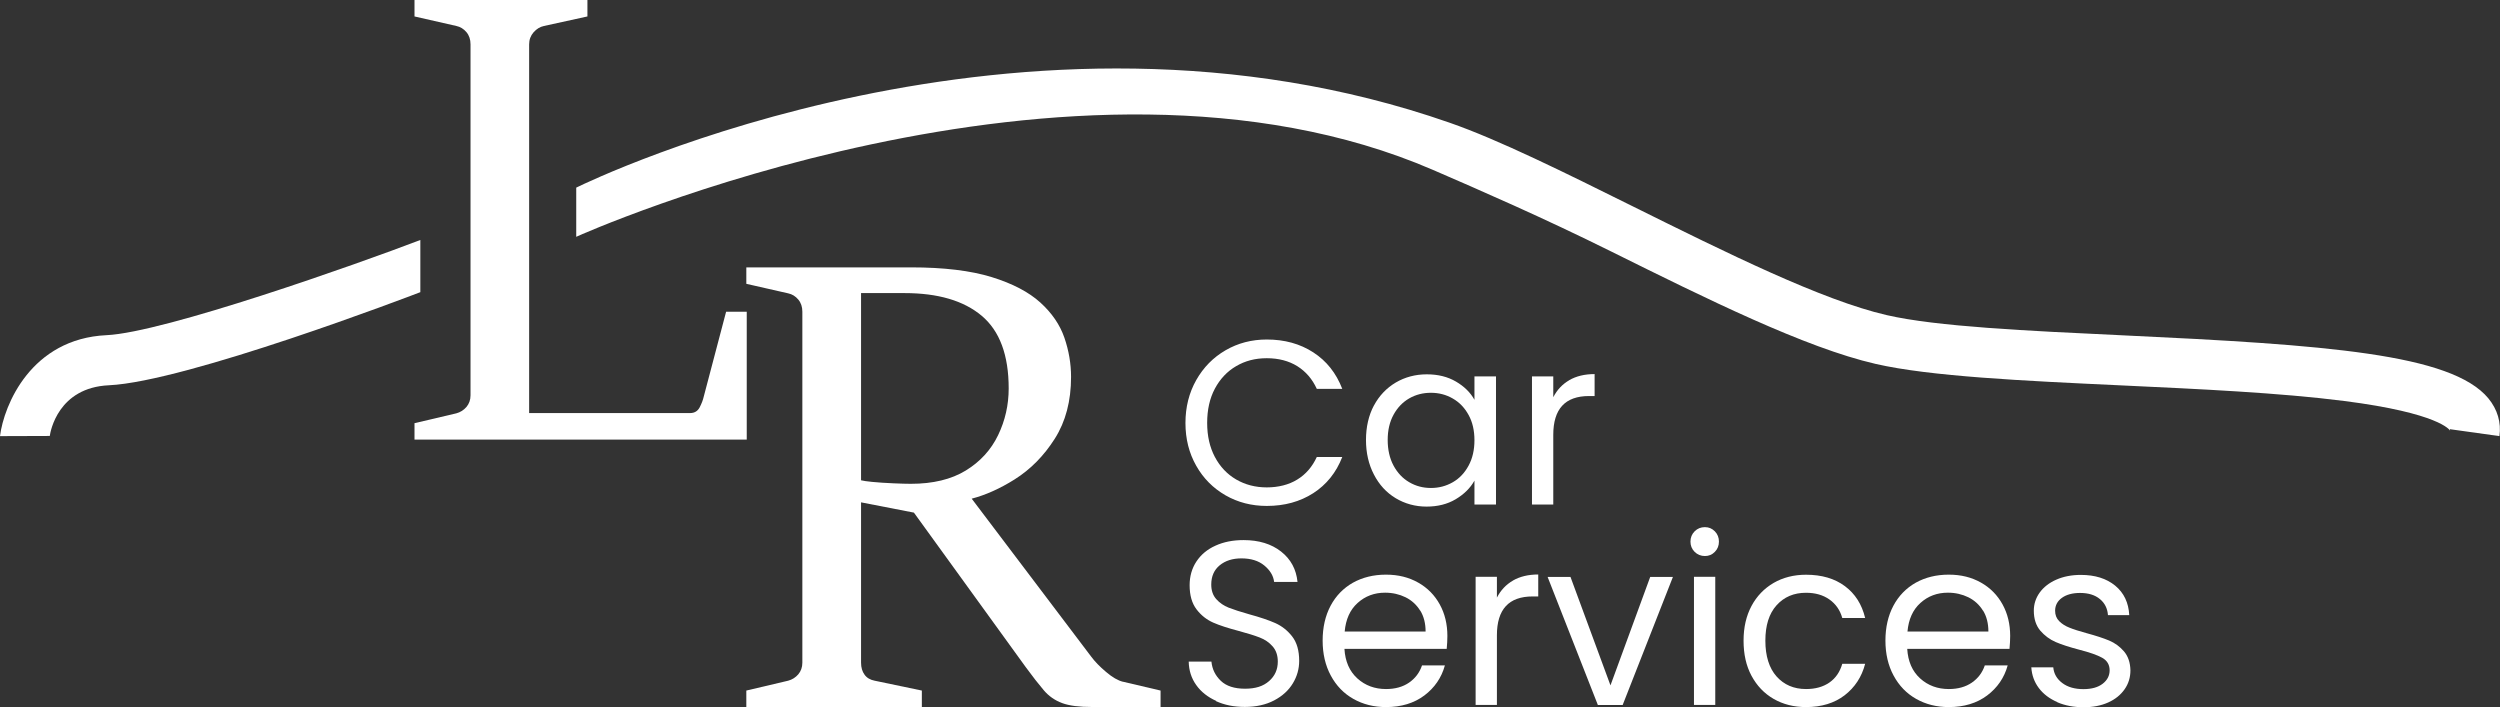
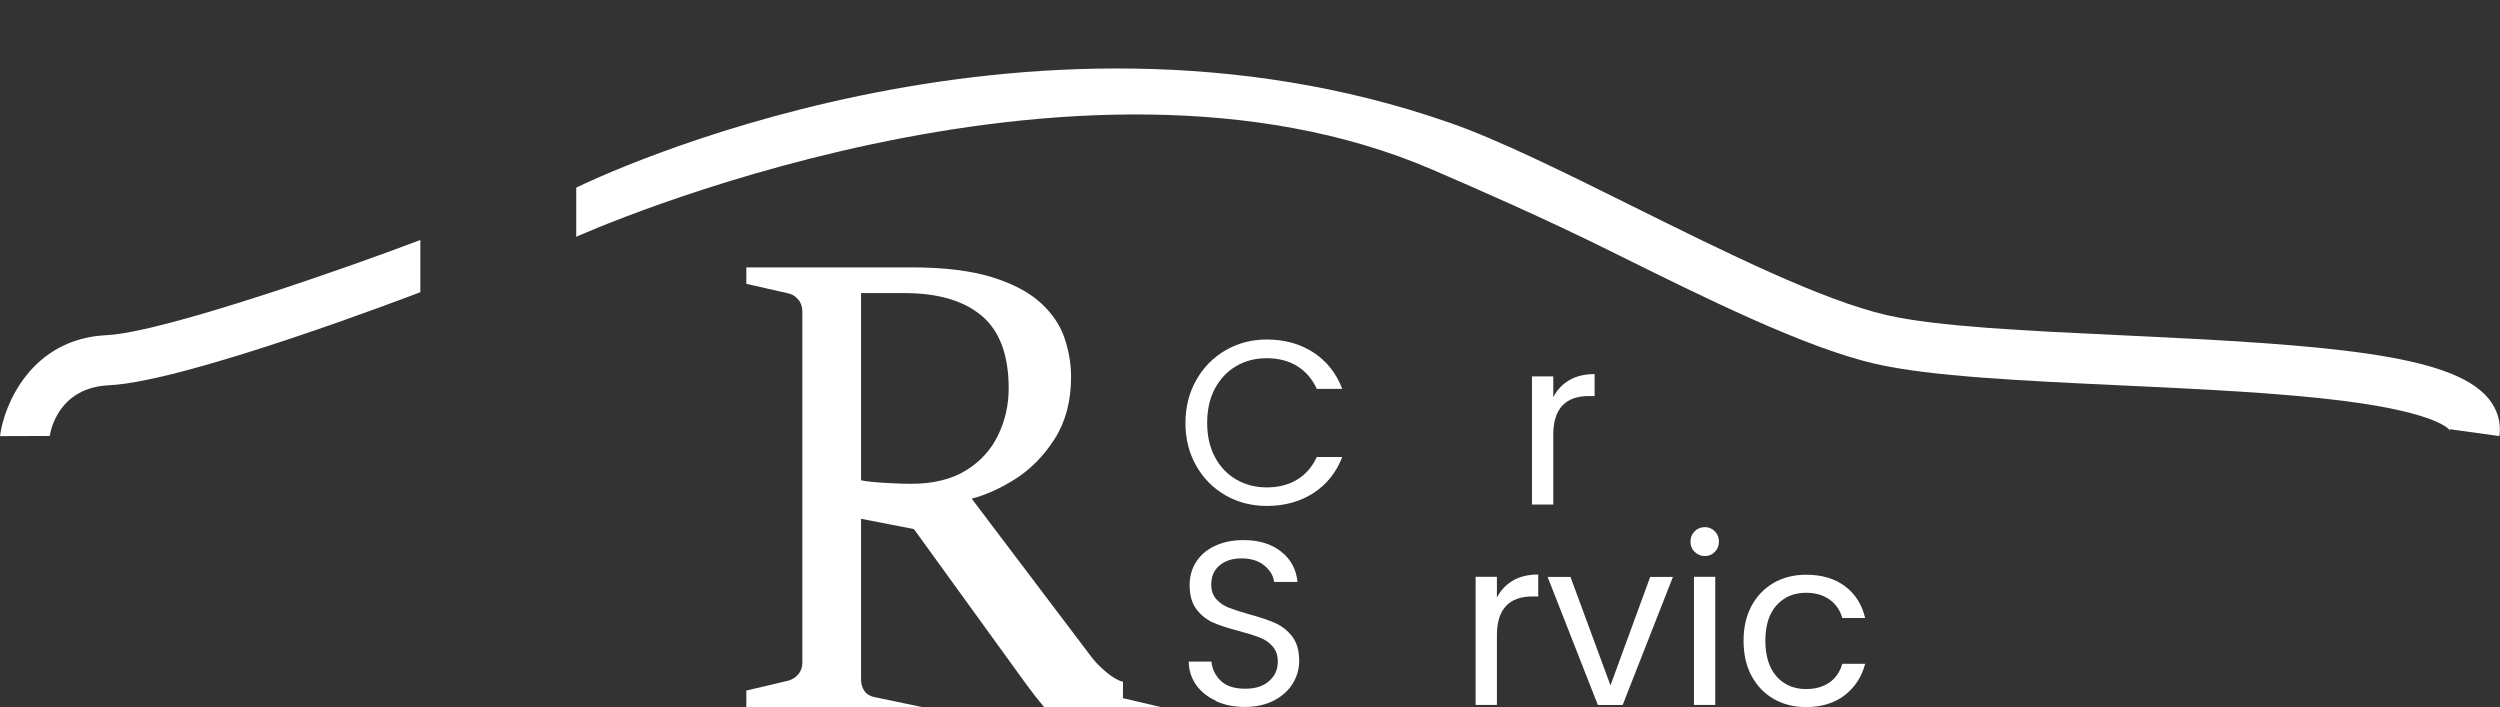
<svg xmlns="http://www.w3.org/2000/svg" id="Layer_2" data-name="Layer 2" viewBox="0 0 299.4 84.68">
  <rect x="0" y="0" width="299.4" height="84.68" fill="#333333" stroke="none" />
  <defs>
    <style>
      .cls-1 {
        fill: #fff;
        stroke-width: 0px;
      }
    </style>
  </defs>
  <g id="Layer_1-2" data-name="Layer 1">
    <g>
      <path class="cls-1" d="M5.95,52.21l-5.95.02c.47-3.73,3.73-11.67,12.76-12.09,6.89-.32,30.06-8.52,37.58-11.4v6.25c-1.14.44-28.04,10.72-37.3,11.15-6.07.28-7,5.49-7.08,6.08Z" />
      <path class="cls-1" d="M299.34,52.23l-5.94-.83s.01.14.03.18c-.05-.08-1.28-2.1-12.7-3.56-7.65-.98-17.36-1.43-26.76-1.87-11.74-.55-22.83-1.07-29.35-2.57-8.44-1.94-20.25-7.8-31.66-13.46-8.11-4.03-15.93-7.43-21.34-9.77-43.06-18.61-102.1,7.76-102.61,8.01v-5.89c2.15-1.06,53.35-25.65,104.58-7.78,5.92,2.06,13.75,5.95,22.03,10.06,11.11,5.51,22.59,11.21,30.34,12.99,6,1.38,16.82,1.88,28.29,2.42,24.28,1.14,39.33,2.21,43.75,7.54,1.1,1.33,1.56,2.9,1.33,4.54Z" />
      <g>
-         <path class="cls-1" d="M134.49,81.65c-.61-.15-1.28-.54-2.03-1.18-.75-.63-1.35-1.25-1.8-1.86l-14.29-18.89c1.65-.43,3.36-1.19,5.13-2.3,1.91-1.2,3.52-2.83,4.82-4.88,1.3-2.05,1.95-4.51,1.95-7.4,0-1.59-.27-3.16-.8-4.7-.53-1.54-1.49-2.95-2.88-4.21-1.39-1.26-3.34-2.28-5.84-3.05-2.5-.77-5.72-1.16-9.64-1.16h-19.73v1.97l5.01,1.14c.48.1.88.35,1.21.74.33.39.49.88.49,1.46v42.03c0,.56-.17,1.02-.49,1.4-.33.38-.73.63-1.21.76l-5.01,1.18v1.97h21.02v-1.97l-5.65-1.18c-.53-.1-.94-.34-1.21-.72-.28-.38-.42-.86-.42-1.44v-19.2l6.33,1.23,13.39,18.5c.83,1.14,1.56,2.06,2.16,2.77s1.34,1.22,2.2,1.54c.86.32,2.06.47,3.6.47h8.19v-1.97l-4.51-1.06ZM106.97,57.88c-.9-.04-1.75-.09-2.54-.17-.6-.06-1.03-.12-1.31-.19v-22.42h5.2c4,0,7.08.9,9.24,2.71,2.16,1.81,3.24,4.71,3.24,8.71,0,1.97-.42,3.84-1.27,5.6-.85,1.76-2.14,3.17-3.87,4.23-1.73,1.06-3.93,1.59-6.58,1.59-.51,0-1.21-.02-2.11-.06Z" />
-         <path class="cls-1" d="M89.43,37.33h-2.47l-2.69,10.21c-.08.35-.23.76-.47,1.23-.24.47-.63.7-1.16.7h-19.27V5.31c0-.56.18-1.04.53-1.44.35-.4.77-.66,1.25-.76l5.2-1.14V0h-20.71v1.97l5.01,1.14c.48.1.88.35,1.21.74.33.39.49.88.49,1.46v42.03c0,.56-.17,1.02-.49,1.4-.33.38-.73.63-1.21.76l-5.01,1.18v1.97h39.79v-15.33Z" />
+         <path class="cls-1" d="M134.49,81.65c-.61-.15-1.28-.54-2.03-1.18-.75-.63-1.35-1.25-1.8-1.86l-14.29-18.89c1.65-.43,3.36-1.19,5.13-2.3,1.91-1.2,3.52-2.83,4.82-4.88,1.3-2.05,1.95-4.51,1.95-7.4,0-1.59-.27-3.16-.8-4.7-.53-1.54-1.49-2.95-2.88-4.21-1.39-1.26-3.34-2.28-5.84-3.05-2.5-.77-5.72-1.16-9.64-1.16h-19.73v1.97l5.01,1.14c.48.1.88.35,1.21.74.33.39.49.88.49,1.46v42.03c0,.56-.17,1.02-.49,1.4-.33.38-.73.63-1.21.76l-5.01,1.18v1.97h21.02l-5.65-1.18c-.53-.1-.94-.34-1.21-.72-.28-.38-.42-.86-.42-1.44v-19.2l6.33,1.23,13.39,18.5c.83,1.14,1.56,2.06,2.16,2.77s1.34,1.22,2.2,1.54c.86.32,2.06.47,3.6.47h8.19v-1.97l-4.51-1.06ZM106.97,57.88c-.9-.04-1.75-.09-2.54-.17-.6-.06-1.03-.12-1.31-.19v-22.42h5.2c4,0,7.08.9,9.24,2.71,2.16,1.81,3.24,4.71,3.24,8.71,0,1.97-.42,3.84-1.27,5.6-.85,1.76-2.14,3.17-3.87,4.23-1.73,1.06-3.93,1.59-6.58,1.59-.51,0-1.21-.02-2.11-.06Z" />
      </g>
      <g>
        <path class="cls-1" d="M143.26,45.52c.86-1.52,2.03-2.71,3.51-3.57,1.48-.86,3.13-1.29,4.94-1.29,2.13,0,3.98.51,5.57,1.54,1.59,1.03,2.74,2.48,3.47,4.37h-3.05c-.54-1.18-1.32-2.08-2.34-2.72-1.02-.63-2.24-.95-3.65-.95s-2.59.32-3.67.95c-1.08.63-1.93,1.54-2.55,2.7-.62,1.17-.92,2.53-.92,4.1s.31,2.91.92,4.07c.62,1.17,1.47,2.07,2.55,2.7s2.31.95,3.67.95,2.64-.31,3.65-.94c1.02-.62,1.8-1.53,2.34-2.7h3.05c-.73,1.87-1.89,3.31-3.47,4.33-1.59,1.02-3.44,1.53-5.57,1.53-1.81,0-3.46-.42-4.94-1.27-1.48-.85-2.66-2.03-3.51-3.54-.86-1.51-1.29-3.22-1.29-5.12s.43-3.62,1.29-5.14Z" />
-         <path class="cls-1" d="M164.54,48.57c.63-1.18,1.51-2.1,2.62-2.76,1.11-.65,2.35-.98,3.71-.98s2.51.29,3.5.87c.99.58,1.73,1.31,2.21,2.18v-2.8h2.58v15.34h-2.58v-2.86c-.5.9-1.26,1.64-2.25,2.23s-2.16.88-3.49.88-2.59-.34-3.7-1.01-1.97-1.61-2.6-2.83c-.63-1.21-.95-2.59-.95-4.14s.32-2.95.95-4.13ZM175.88,49.7c-.47-.86-1.1-1.52-1.89-1.97-.79-.46-1.67-.69-2.62-.69s-1.82.22-2.6.67c-.78.45-1.41,1.1-1.88,1.96s-.7,1.87-.7,3.02.23,2.2.7,3.07,1.09,1.53,1.88,1.99c.78.46,1.65.69,2.6.69s1.82-.23,2.62-.69,1.42-1.12,1.89-1.99c.47-.87.7-1.88.7-3.04s-.23-2.17-.7-3.02Z" />
        <path class="cls-1" d="M187.93,45.53c.83-.48,1.84-.73,3.04-.73v2.63h-.67c-2.86,0-4.28,1.55-4.28,4.65v8.34h-2.55v-15.34h2.55v2.49c.45-.88,1.09-1.56,1.92-2.04Z" />
        <path class="cls-1" d="M145.65,83.94c-1.02-.46-1.82-1.09-2.39-1.9-.58-.81-.88-1.75-.9-2.81h2.72c.09.92.47,1.68,1.13,2.31.66.63,1.63.94,2.9.94s2.17-.3,2.87-.91c.7-.61,1.05-1.39,1.05-2.34,0-.75-.21-1.35-.62-1.82-.41-.47-.92-.82-1.54-1.06-.62-.24-1.45-.5-2.49-.78-1.29-.34-2.32-.67-3.09-1.01-.77-.34-1.44-.86-1.99-1.58-.55-.72-.83-1.68-.83-2.9,0-1.06.27-2.01.81-2.83.54-.82,1.3-1.46,2.28-1.9.98-.45,2.1-.67,3.37-.67,1.83,0,3.33.46,4.49,1.37,1.17.92,1.82,2.13,1.97,3.64h-2.8c-.09-.75-.49-1.4-1.18-1.97-.69-.57-1.61-.85-2.74-.85-1.06,0-1.93.28-2.6.83-.67.55-1.01,1.32-1.01,2.31,0,.71.2,1.29.6,1.74.4.45.9.79,1.48,1.02.59.23,1.41.5,2.48.8,1.29.35,2.32.7,3.11,1.05.78.35,1.46.88,2.02,1.6s.84,1.69.84,2.93c0,.95-.25,1.85-.76,2.69s-1.25,1.52-2.24,2.04c-.99.52-2.16.78-3.5.78s-2.44-.23-3.46-.69Z" />
-         <path class="cls-1" d="M173.27,77.71h-12.26c.09,1.51.61,2.69,1.55,3.54.94.85,2.09,1.27,3.43,1.27,1.1,0,2.02-.26,2.76-.77s1.26-1.2,1.55-2.06h2.74c-.41,1.48-1.23,2.67-2.46,3.6-1.23.92-2.76,1.39-4.59,1.39-1.46,0-2.76-.33-3.91-.98-1.15-.65-2.05-1.58-2.7-2.79-.65-1.2-.98-2.6-.98-4.19s.32-2.98.95-4.17c.63-1.19,1.53-2.11,2.67-2.76,1.15-.64,2.47-.97,3.96-.97s2.74.32,3.86.95c1.12.63,1.98,1.51,2.59,2.62.61,1.11.91,2.37.91,3.77,0,.49-.03,1-.08,1.54ZM170.08,73.13c-.43-.7-1.01-1.23-1.75-1.6-.74-.36-1.55-.55-2.45-.55-1.29,0-2.38.41-3.29,1.23-.91.82-1.42,1.96-1.55,3.42h9.69c0-.97-.21-1.81-.64-2.51Z" />
        <path class="cls-1" d="M181.18,69.53c.83-.48,1.84-.73,3.04-.73v2.63h-.67c-2.86,0-4.28,1.55-4.28,4.65v8.34h-2.55v-15.34h2.55v2.49c.45-.88,1.09-1.56,1.92-2.04Z" />
        <path class="cls-1" d="M192.87,82.08l4.76-12.99h2.72l-6.02,15.34h-2.97l-6.02-15.34h2.74l4.79,12.99Z" />
        <path class="cls-1" d="M202.95,66.09c-.34-.34-.5-.75-.5-1.23s.17-.9.5-1.23c.34-.34.75-.5,1.23-.5s.86.17,1.19.5c.33.34.49.75.49,1.23s-.16.9-.49,1.23c-.33.34-.72.5-1.19.5s-.9-.17-1.23-.5ZM205.42,69.08v15.34h-2.55v-15.34h2.55Z" />
        <path class="cls-1" d="M209.76,72.57c.63-1.18,1.52-2.1,2.65-2.76,1.13-.65,2.42-.98,3.88-.98,1.89,0,3.44.46,4.66,1.37,1.22.91,2.03,2.18,2.42,3.81h-2.74c-.26-.93-.77-1.67-1.53-2.21-.76-.54-1.69-.81-2.81-.81-1.46,0-2.63.5-3.53,1.5-.9,1-1.34,2.41-1.34,4.24s.45,3.28,1.34,4.28,2.07,1.51,3.53,1.51c1.12,0,2.05-.26,2.8-.78.75-.52,1.26-1.27,1.54-2.24h2.74c-.41,1.57-1.23,2.82-2.46,3.77-1.23.94-2.77,1.41-4.62,1.41-1.46,0-2.75-.33-3.88-.98s-2.01-1.58-2.65-2.77-.95-2.59-.95-4.2.32-2.97.95-4.16Z" />
-         <path class="cls-1" d="M240.67,77.71h-12.26c.09,1.51.61,2.69,1.55,3.54.94.85,2.09,1.27,3.43,1.27,1.1,0,2.02-.26,2.76-.77s1.26-1.2,1.55-2.06h2.74c-.41,1.48-1.23,2.67-2.46,3.6-1.23.92-2.76,1.39-4.59,1.39-1.46,0-2.76-.33-3.91-.98-1.15-.65-2.05-1.58-2.7-2.79-.65-1.2-.98-2.6-.98-4.19s.32-2.98.95-4.17c.63-1.19,1.53-2.11,2.67-2.76,1.15-.64,2.47-.97,3.96-.97s2.74.32,3.86.95c1.12.63,1.98,1.51,2.59,2.62.61,1.11.91,2.37.91,3.77,0,.49-.03,1-.08,1.54ZM237.48,73.13c-.43-.7-1.01-1.23-1.75-1.6-.74-.36-1.55-.55-2.45-.55-1.29,0-2.38.41-3.29,1.23-.91.82-1.42,1.96-1.55,3.42h9.69c0-.97-.21-1.81-.64-2.51Z" />
-         <path class="cls-1" d="M246.38,84.08c-.93-.4-1.67-.96-2.21-1.68-.54-.72-.84-1.54-.9-2.48h2.63c.07.77.43,1.39,1.08,1.88s1.49.73,2.53.73c.97,0,1.74-.21,2.3-.64s.84-.97.84-1.62-.3-1.17-.9-1.5c-.6-.33-1.52-.65-2.77-.97-1.14-.3-2.07-.6-2.79-.91-.72-.31-1.33-.77-1.85-1.37-.51-.61-.77-1.4-.77-2.39,0-.78.23-1.5.7-2.16.47-.65,1.13-1.17,1.99-1.55.86-.38,1.84-.57,2.94-.57,1.7,0,3.07.43,4.12,1.29,1.04.86,1.6,2.03,1.68,3.53h-2.55c-.06-.8-.38-1.45-.97-1.93-.59-.49-1.38-.73-2.37-.73-.91,0-1.64.2-2.18.59-.54.39-.81.91-.81,1.54,0,.5.16.92.49,1.25.33.33.74.59,1.23.78.49.2,1.18.42,2.06.66,1.1.3,2,.59,2.69.88.69.29,1.28.72,1.78,1.3.49.58.75,1.33.77,2.27,0,.84-.23,1.6-.7,2.27s-1.12,1.2-1.97,1.58c-.85.38-1.83.57-2.93.57-1.18,0-2.23-.2-3.16-.6Z" />
      </g>
    </g>
  </g>
</svg>